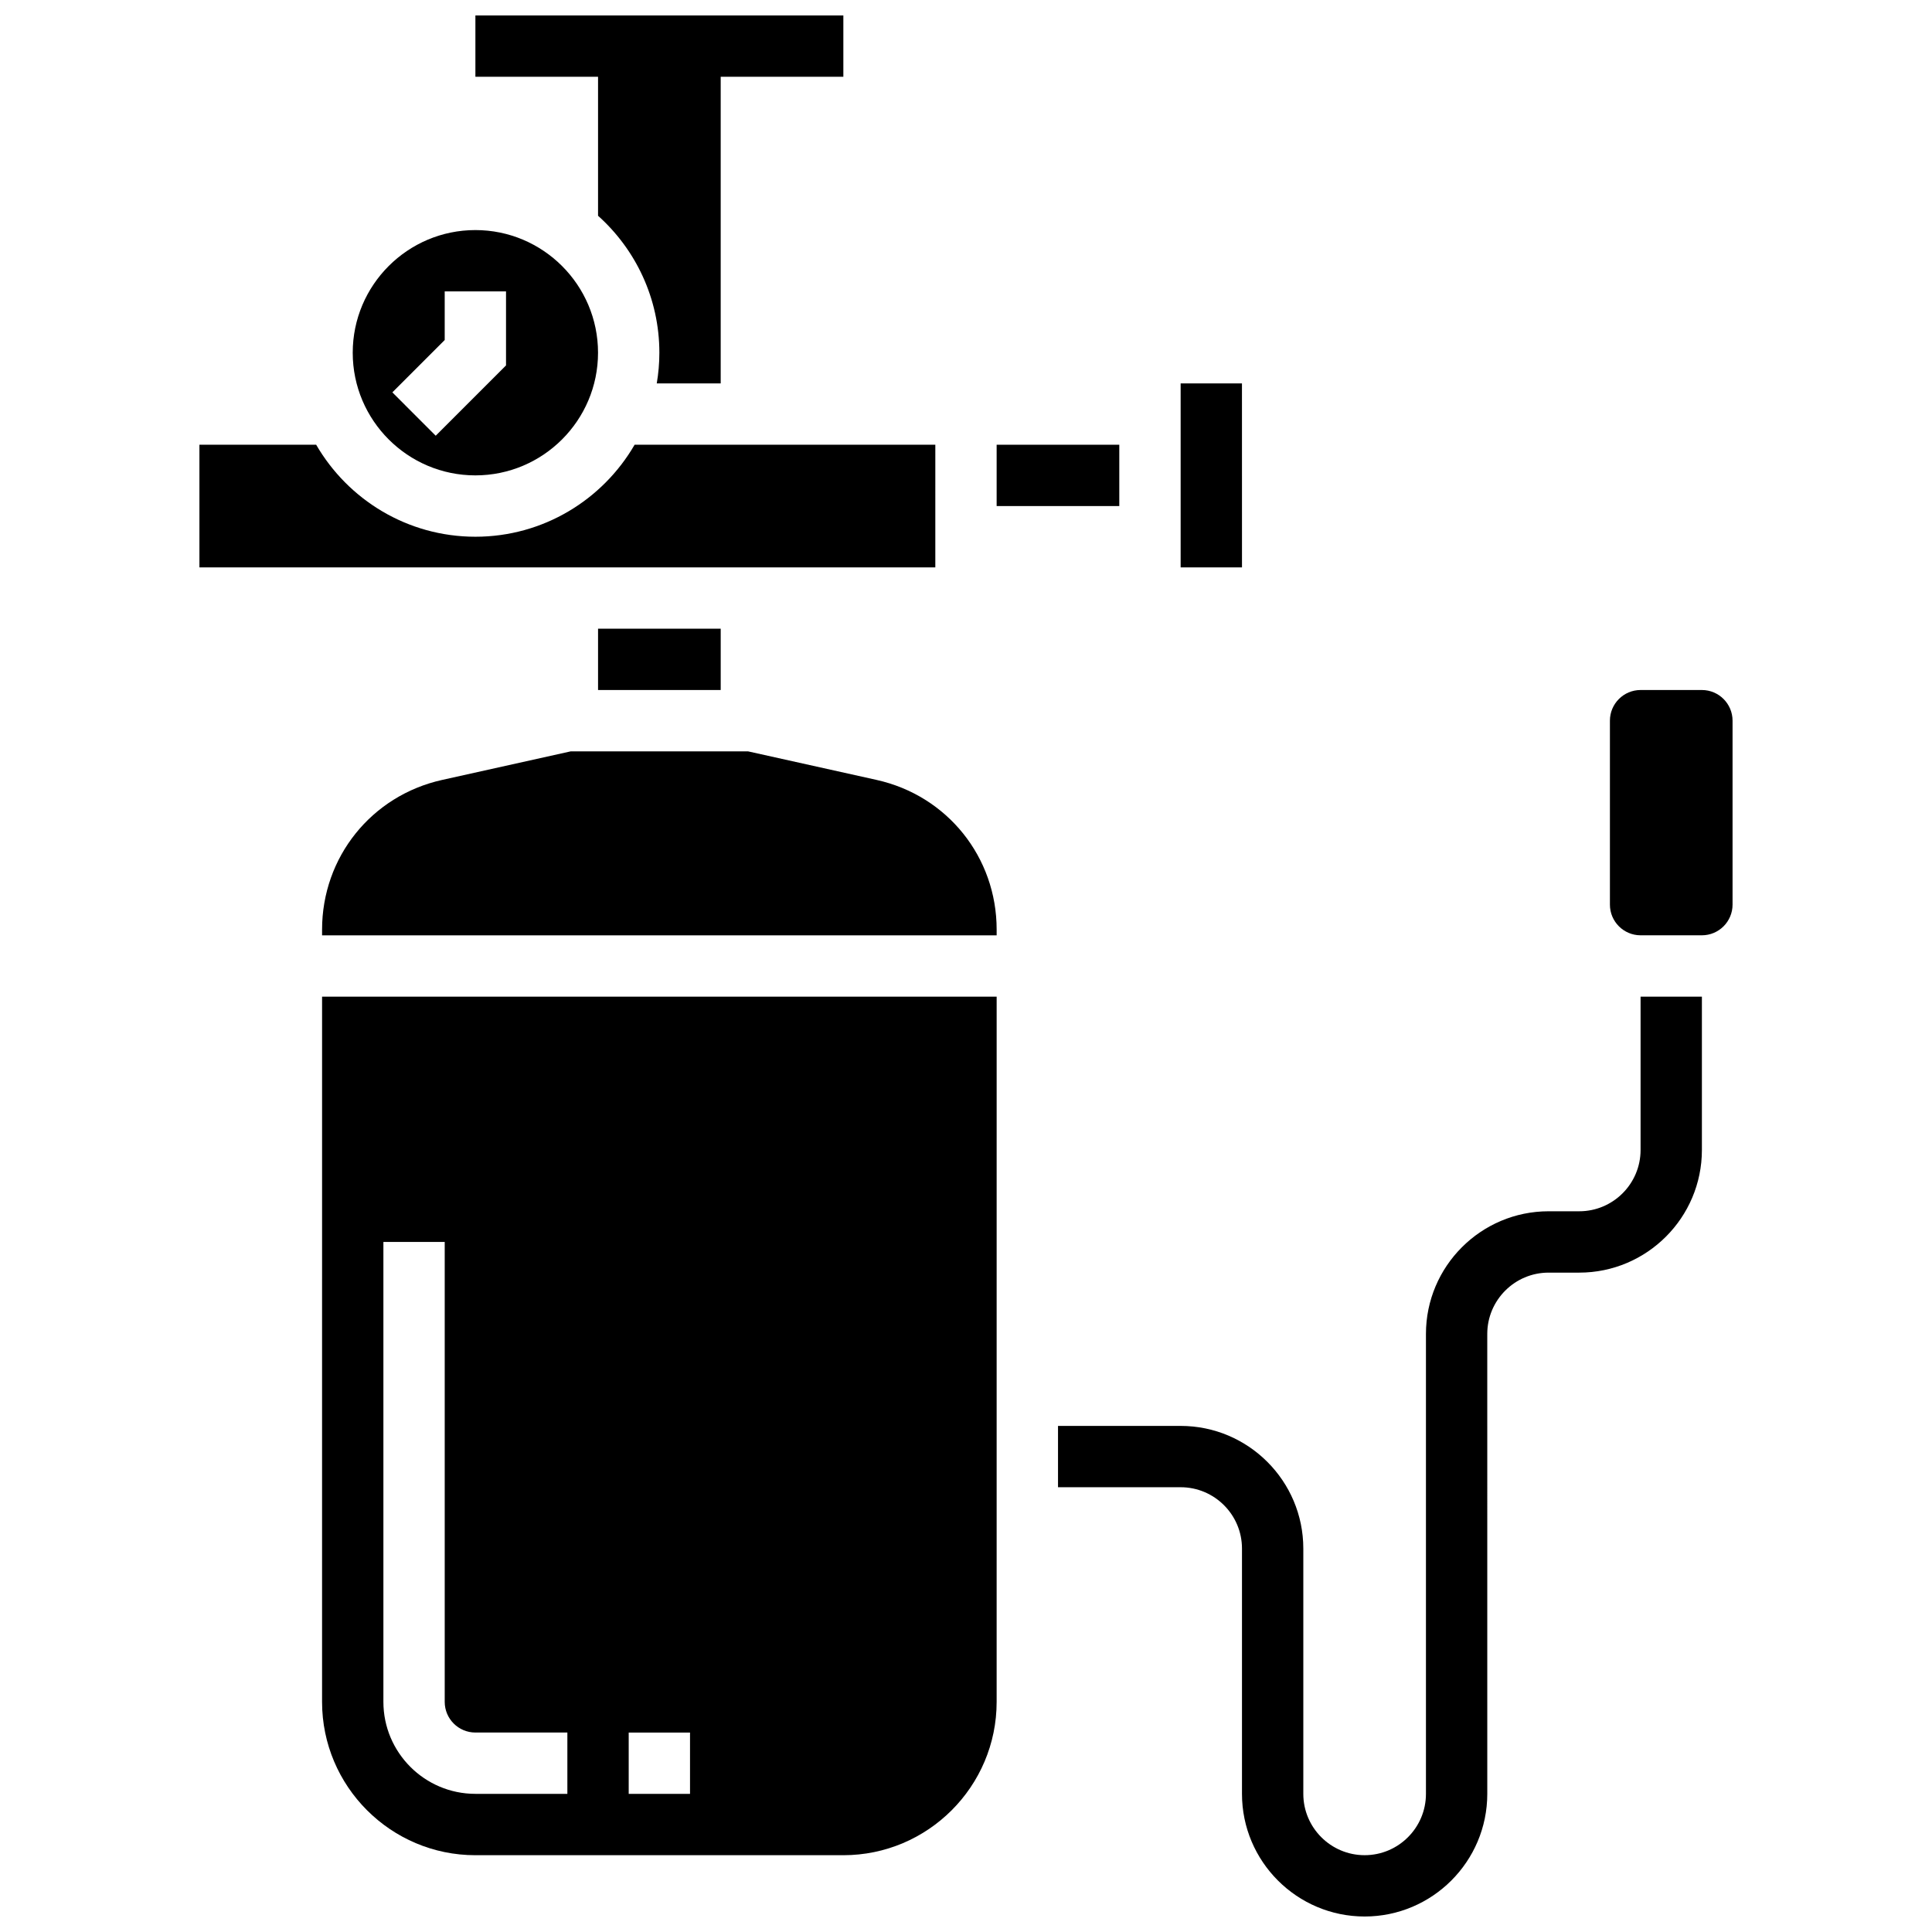
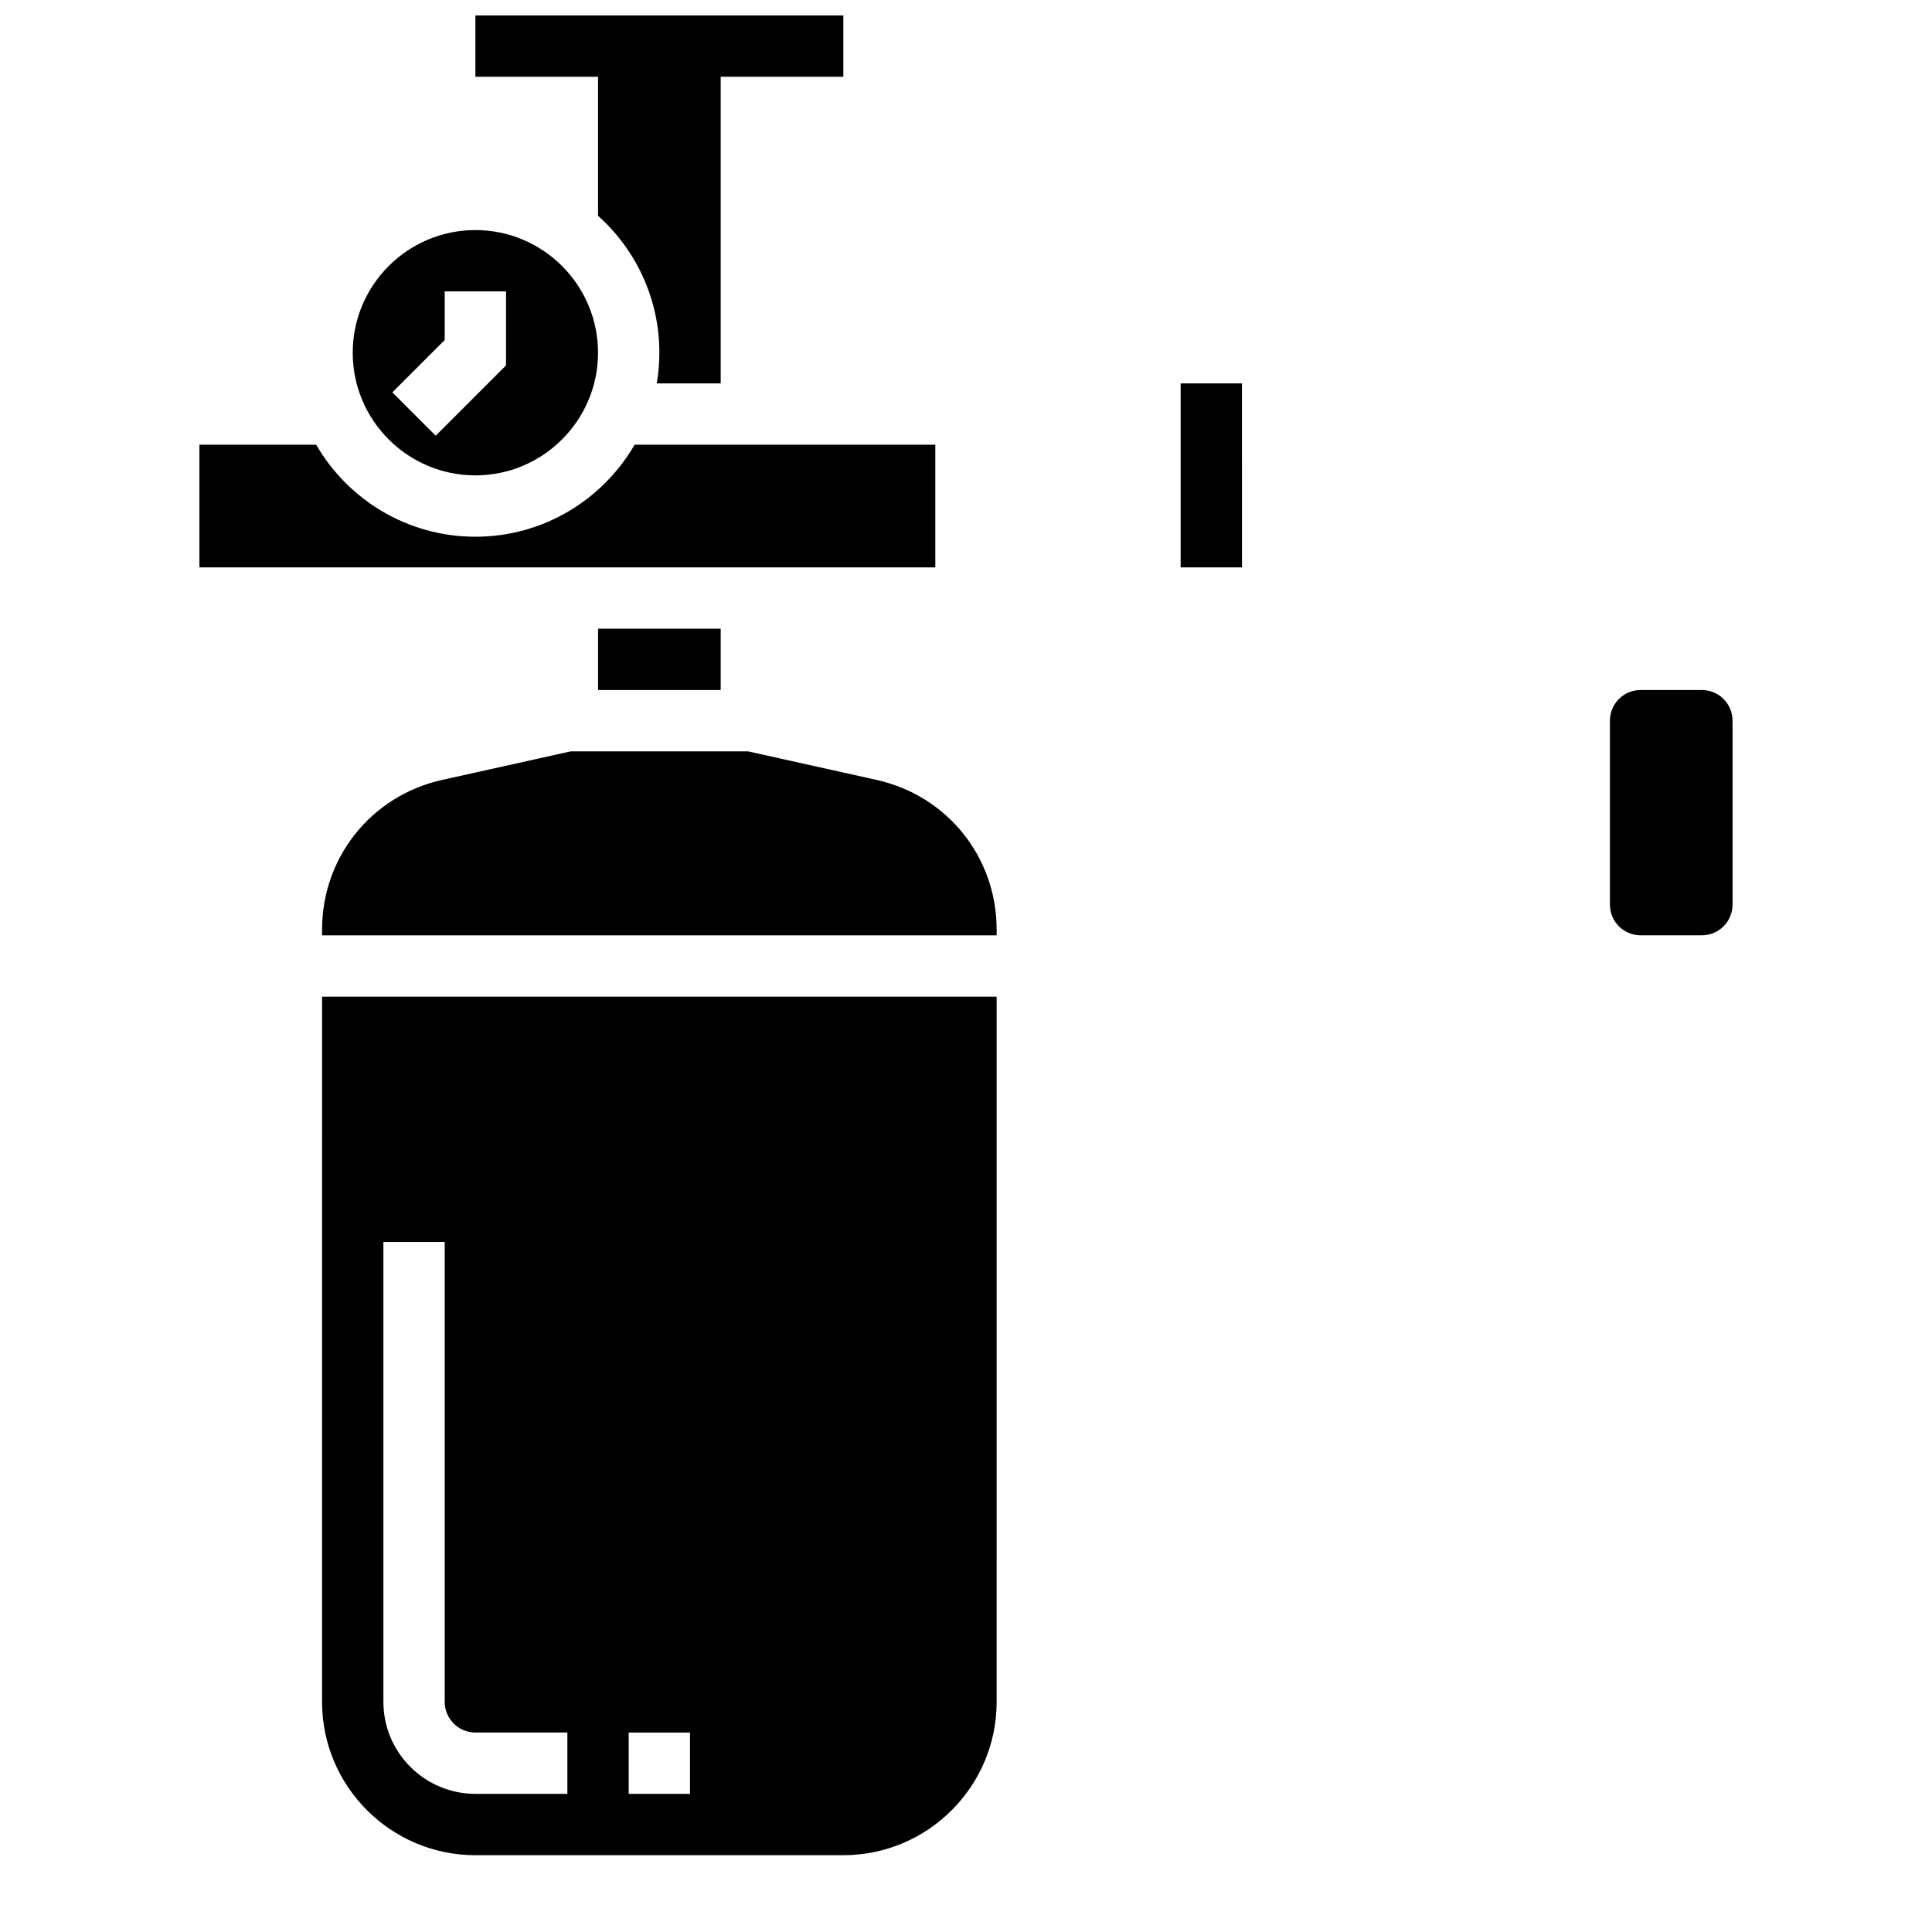
<svg xmlns="http://www.w3.org/2000/svg" width="800px" height="800px" version="1.1" viewBox="144 144 512 512">
  <defs>
    <clipPath id="b">
      <path d="m269 148.09h99v97.906h-99z" />
    </clipPath>
    <clipPath id="a">
      <path d="m424 408h172v243.9h-172z" />
    </clipPath>
  </defs>
  <path d="m302.49 310.61h32.504v16.25h-32.504z" />
  <path d="m229.35 595.02c0 22.402 18.227 40.629 40.629 40.629h97.512c22.402 0 40.629-18.227 40.629-40.629l0.004-186.9h-178.77zm81.262 8.125h16.25v16.25h-16.25zm-65.008-130.02h16.25v121.89c0 4.481 3.644 8.125 8.125 8.125h24.379v16.25h-24.375c-13.441 0-24.379-10.934-24.379-24.379z" />
  <path d="m391.87 261.86h-79.691c-8.441 14.559-24.188 24.379-42.195 24.379s-33.754-9.82-42.195-24.379h-30.941v32.504h195.02z" />
  <g clip-path="url(#b)">
    <path d="m302.49 201.18c9.965 8.934 16.25 21.895 16.25 36.301 0 2.769-0.242 5.481-0.691 8.125l16.945 0.004v-81.262h32.504v-16.25h-97.512v16.25h32.504z" />
  </g>
  <path d="m269.98 269.98c17.922 0 32.504-14.582 32.504-32.504 0-17.926-14.582-32.504-32.504-32.504-17.926 0-32.504 14.578-32.504 32.504 0 17.922 14.578 32.504 32.504 32.504zm-8.129-35.871v-12.887h16.25v19.617l-18.633 18.633-11.488-11.492z" />
  <path d="m376.31 350.69-34.086-7.574h-46.969l-34.086 7.574c-18.73 4.164-31.816 20.473-31.816 39.66v1.52h178.77v-1.52c0.004-19.188-13.078-35.496-31.812-39.66z" />
-   <path d="m408.12 261.86h32.504v16.25h-32.504z" />
  <path d="m473.14 294.36-0.008-48.754h-16.25v48.754h16.25 0.008z" />
  <path d="m595.02 326.86h-16.25c-4.481 0-8.125 3.644-8.125 8.125v48.754c0 4.481 3.644 8.125 8.125 8.125h16.25c4.481 0 8.125-3.644 8.125-8.125v-48.754c0-4.477-3.644-8.125-8.125-8.125z" />
  <g clip-path="url(#a)">
-     <path d="m578.77 448.75c0 8.961-7.293 16.25-16.25 16.25h-8.125c-17.922 0-32.504 14.582-32.504 32.504v121.89c0 8.961-7.293 16.25-16.25 16.25-8.961 0-16.25-7.293-16.25-16.25v-65.008c0-17.922-14.582-32.504-32.504-32.504h-32.504v16.25h32.504c8.961 0 16.25 7.293 16.25 16.25v65.008c0 17.922 14.582 32.504 32.504 32.504s32.504-14.582 32.504-32.504l-0.004-121.88c0-8.961 7.293-16.25 16.25-16.25h8.125c17.922 0 32.504-14.582 32.504-32.504v-40.629h-16.25z" />
-   </g>
+     </g>
</svg>